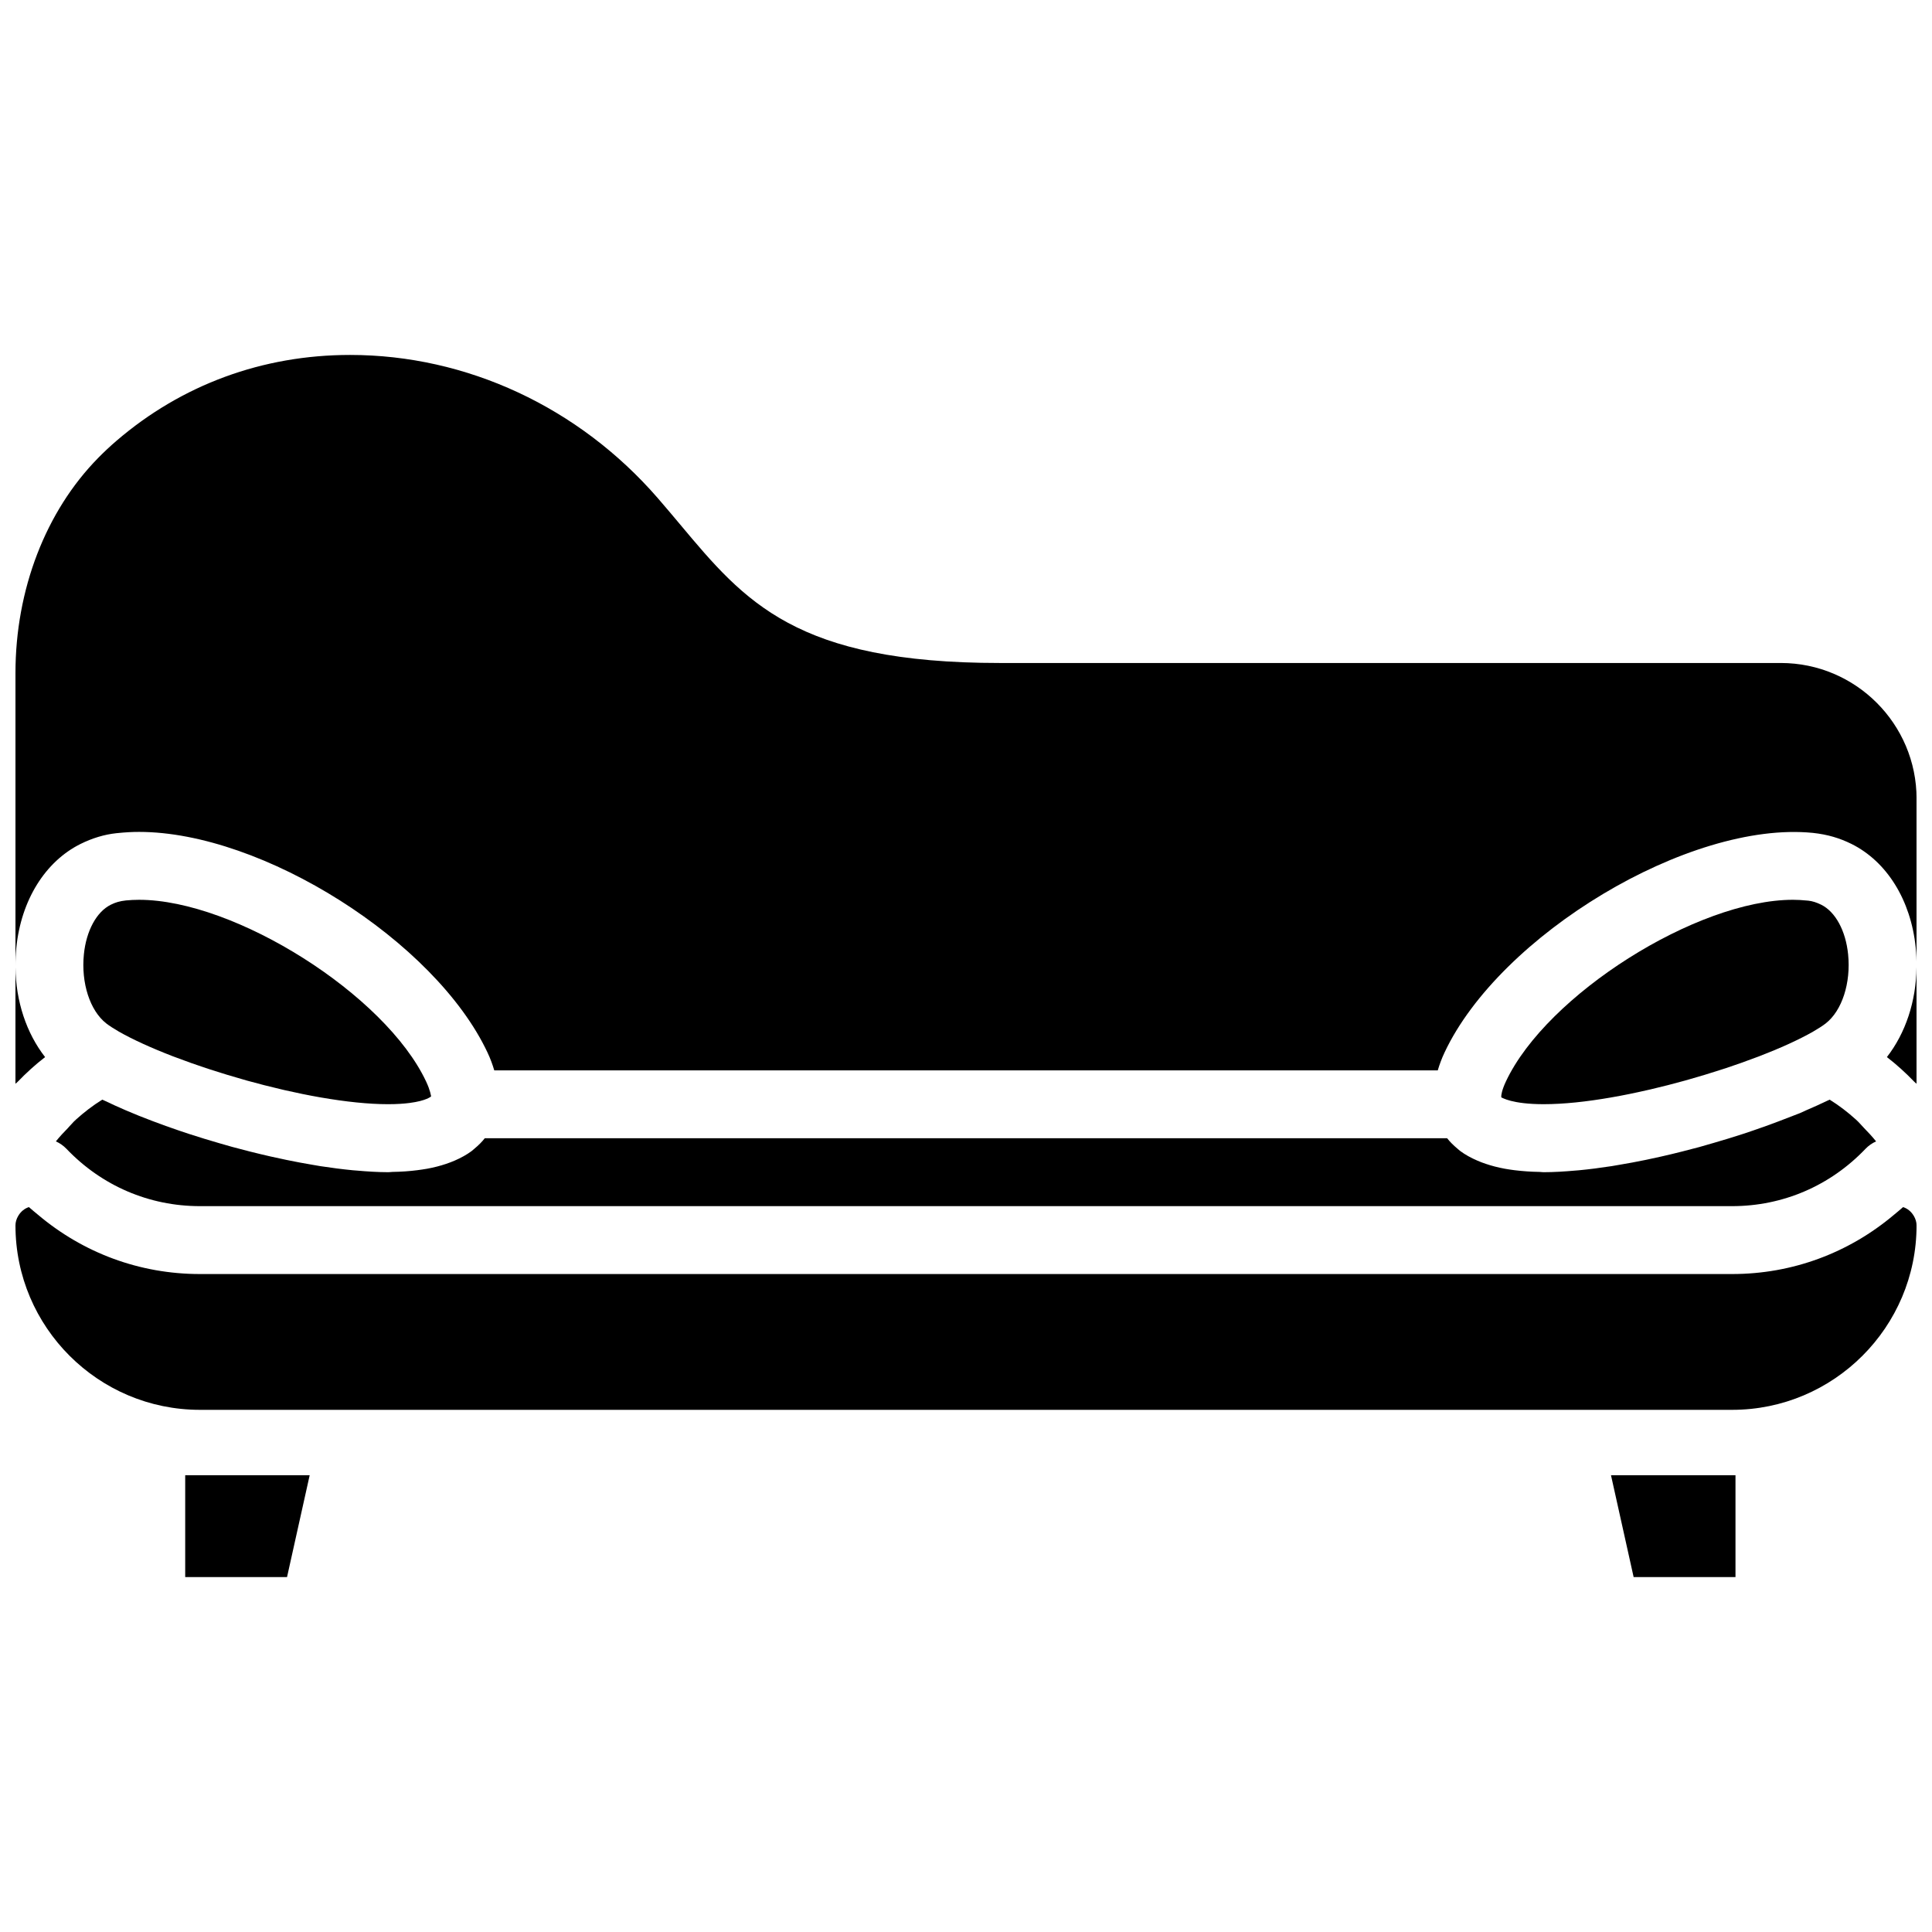
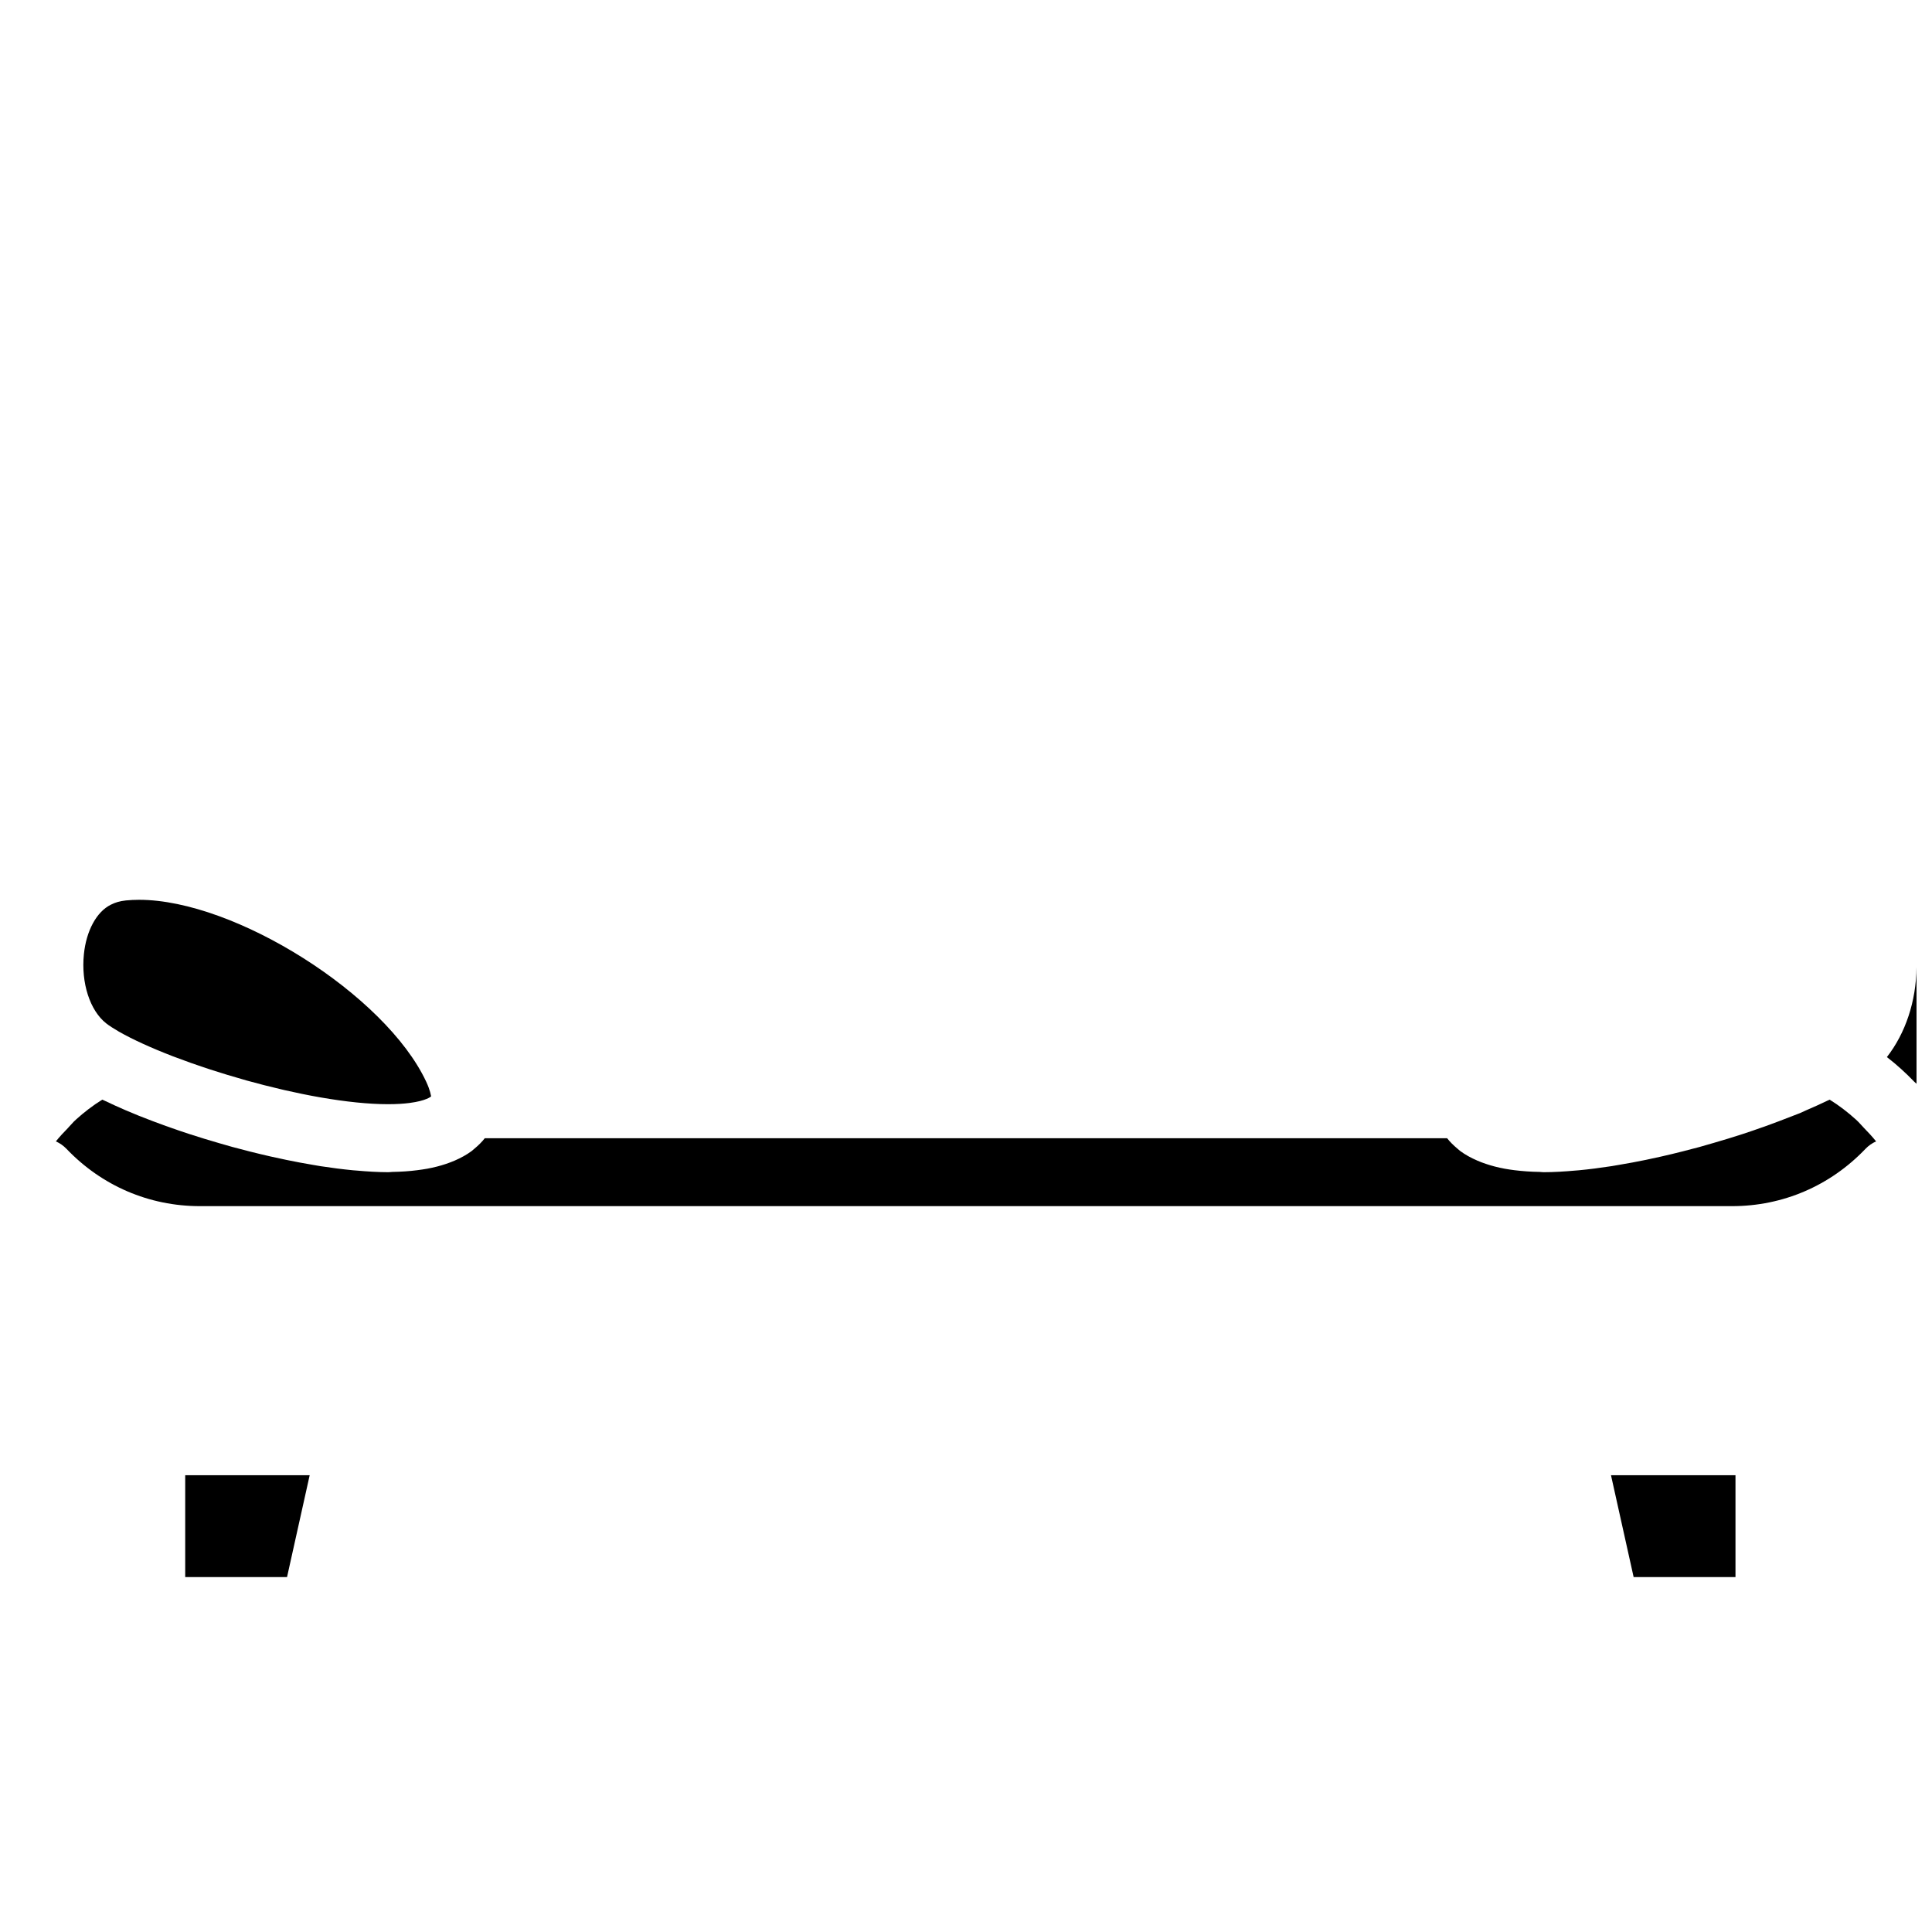
<svg xmlns="http://www.w3.org/2000/svg" width="800px" height="800px" version="1.1" viewBox="144 144 512 512">
  <defs>
    <clipPath id="d">
-       <path d="m148.09 238h503.81v190h-503.81z" />
-     </clipPath>
+       </clipPath>
    <clipPath id="c">
      <path d="m644 400h7.902v32h-7.902z" />
    </clipPath>
    <clipPath id="b">
      <path d="m148.09 463h503.81v55h-503.81z" />
    </clipPath>
    <clipPath id="a">
      <path d="m148.09 400h7.906v32h-7.906z" />
    </clipPath>
  </defs>
  <g clip-path="url(#d)">
    <path d="m615.92 319.7h-206.92c-54.027 0-67.574-16.184-84.73-36.68-1.879-2.238-3.832-4.57-5.91-6.965-20.938-24.145-50.672-37.992-81.574-37.992-23.191 0-44.613 7.875-61.941 22.773-1.707 1.465-3.301 2.969-4.812 4.504-13.938 14.164-21.934 34.953-21.934 57.023v77.773c-0.008-1.672 0.062-3.363 0.234-5.062 1.277-12.516 7.637-22.762 17.02-27.422 3.113-1.539 6.301-2.504 9.477-2.844 2.453-0.254 4.219-0.344 6.027-0.344 32.727 0 78.477 28.961 92.34 58.469 0.793 1.676 1.34 3.223 1.789 4.723h250.04c0.449-1.5 1-3.047 1.789-4.723 14.629-31.137 64.812-61.48 97.621-58.207 3.926 0.422 7.109 1.387 10.223 2.926 9.383 4.66 15.742 14.906 17.02 27.422 0.172 1.699 0.246 3.391 0.234 5.062v-44.453c0-19.836-16.141-35.984-35.984-35.984" fill-rule="evenodd" />
  </g>
  <g clip-path="url(#c)">
    <path d="m651.29 430.66c0.188 0.195 0.422 0.352 0.609 0.547v-30.895c-0.098 9.098-2.934 17.508-7.852 23.824 2.582 1.996 4.992 4.184 7.242 6.523" fill-rule="evenodd" />
  </g>
  <g clip-path="url(#b)">
-     <path d="m651.13 466.16c-0.656-1.105-1.645-1.898-2.789-2.269-0.773 0.711-1.602 1.344-2.402 2.027-12.027 10.148-26.98 15.715-42.914 15.715h-406.05c-15.934 0-30.887-5.566-42.914-15.715-0.801-0.684-1.629-1.316-2.402-2.027-1.141 0.371-2.133 1.164-2.789 2.269-0.008 0.008-0.02 0.027-0.027 0.035-0.496 0.836-0.746 1.691-0.746 2.555 0 26.945 21.934 48.871 48.879 48.871h406.05c26.945 0 48.879-21.926 48.879-48.871 0-0.863-0.25-1.719-0.746-2.555-0.008-0.008-0.02-0.027-0.027-0.035" fill-rule="evenodd" />
-   </g>
-   <path d="m553.15 436.62c5.219 0 11.324-0.656 17.785-1.781 0.035 0 0.07-0.012 0.109-0.02 3.141-0.539 6.367-1.207 9.617-1.953 0.223-0.043 0.449-0.098 0.684-0.152 3.086-0.719 6.188-1.512 9.258-2.367 0.441-0.117 0.871-0.25 1.305-0.375 2.644-0.75 5.254-1.539 7.797-2.367 0.559-0.18 1.117-0.352 1.668-0.531 2.695-0.898 5.316-1.824 7.797-2.769 0.336-0.129 0.676-0.246 1.008-0.371 2.773-1.07 5.391-2.16 7.766-3.238 2.465-1.125 4.68-2.238 6.586-3.328 0-0.008 0.008-0.008 0.008-0.008 1.285-0.75 2.449-1.477 3.312-2.152 4.316-3.383 6.691-10.73 5.918-18.316-0.629-6.234-3.363-11.262-7.117-13.125-1.203-0.605-2.356-0.965-3.426-1.082-1.727-0.168-2.887-0.23-4.074-0.23-25.473 0-65.273 25.188-76.059 48.121-1.133 2.41-1.25 3.652-1.25 4.094 0.008 0.062 0.055 0.117 0.062 0.18h0.008c0.18 0 2.629 1.773 11.238 1.773" fill-rule="evenodd" />
+     </g>
  <g clip-path="url(#a)">
-     <path d="m155.95 424.14c-4.922-6.316-7.758-14.727-7.856-23.824v30.895c0.188-0.195 0.422-0.352 0.613-0.547 2.246-2.34 4.66-4.527 7.242-6.523" fill-rule="evenodd" />
-   </g>
+     </g>
  <path d="m175.46 417.36s0.008 0 0.008 0.008c3.734 2.133 8.703 4.383 14.344 6.559 0.34 0.133 0.699 0.262 1.051 0.387 2.449 0.926 5.004 1.844 7.656 2.719 0.621 0.203 1.25 0.402 1.879 0.609 2.465 0.793 4.984 1.566 7.539 2.285 0.504 0.145 1.008 0.297 1.512 0.441 3.008 0.836 6.047 1.609 9.062 2.312 0.305 0.07 0.609 0.145 0.906 0.215 3.203 0.73 6.371 1.379 9.465 1.918 0.082 0.008 0.172 0.027 0.254 0.043 6.43 1.109 12.512 1.766 17.711 1.766 2.305 0 4.168-0.129 5.668-0.324 4.5-0.578 5.715-1.719 5.723-1.738 0-0.008 0.012-0.008 0.012-0.016-0.082-0.246-0.172-1.484-1.344-3.969-10.785-22.934-50.586-48.121-76.055-48.121-1.188 0-2.348 0.062-3.473 0.168-1.676 0.18-2.824 0.539-4.031 1.145-3.754 1.863-6.488 6.891-7.117 13.125-0.773 7.586 1.602 14.934 5.922 18.316 0.863 0.676 2.023 1.402 3.309 2.152" fill-rule="evenodd" />
  <path d="m162.08 442.86c-1.141 1.168-2.258 2.348-3.273 3.617 1.035 0.465 1.988 1.121 2.797 1.961 9.348 9.805 21.906 15.203 35.367 15.203h406.05c13.461 0 26.02-5.398 35.367-15.203 0.809-0.84 1.762-1.496 2.797-1.961-1.016-1.27-2.133-2.449-3.266-3.617-0.691-0.703-1.305-1.477-2.043-2.133-2.156-1.953-4.488-3.754-6.996-5.309-0.184 0.09-0.414 0.18-0.594 0.27-1.781 0.863-3.719 1.727-5.723 2.59-0.531 0.227-0.98 0.461-1.52 0.695-0.613 0.25-1.316 0.492-1.938 0.746-1.215 0.484-2.465 0.961-3.731 1.438-2.207 0.84-4.457 1.648-6.805 2.449-0.934 0.324-1.879 0.637-2.84 0.953-2.477 0.801-4.984 1.574-7.551 2.312-1.266 0.367-2.535 0.746-3.812 1.098-1.512 0.414-3.016 0.801-4.535 1.18-1.906 0.492-3.824 0.941-5.731 1.375-1.324 0.297-2.637 0.586-3.949 0.855-2.394 0.492-4.75 0.934-7.09 1.32-0.656 0.117-1.312 0.234-1.961 0.336-2.996 0.465-5.902 0.836-8.719 1.105-0.242 0.016-0.477 0.035-0.719 0.055-2.996 0.27-5.902 0.449-8.594 0.449h-0.008c-0.379 0-0.656-0.062-1.023-0.074-2.43-0.035-4.644-0.207-6.688-0.457-0.871-0.117-1.734-0.234-2.555-0.387-1.863-0.344-3.527-0.781-5.047-1.297-0.766-0.262-1.512-0.531-2.211-0.844-1.73-0.746-3.25-1.586-4.508-2.519-0.281-0.207-0.523-0.441-0.785-0.656-1.051-0.883-1.988-1.793-2.734-2.762h-255.04c-0.746 0.969-1.684 1.879-2.734 2.762-0.262 0.215-0.504 0.449-0.781 0.656-1.262 0.934-2.773 1.773-4.492 2.519-0.711 0.312-1.473 0.582-2.25 0.855-1.5 0.504-3.148 0.941-4.981 1.277-0.848 0.152-1.738 0.277-2.637 0.395-2.035 0.262-4.231 0.422-6.641 0.457-0.367 0.012-0.656 0.074-1.035 0.074-2.68 0-5.586-0.18-8.582-0.449l-0.754-0.055c-2.809-0.27-5.695-0.641-8.676-1.098-0.672-0.109-1.367-0.234-2.051-0.352-2.285-0.387-4.586-0.809-6.918-1.297-1.43-0.297-2.852-0.602-4.289-0.926-1.809-0.414-3.617-0.844-5.438-1.305-1.555-0.395-3.094-0.789-4.648-1.215-1.109-0.305-2.207-0.629-3.305-0.945-2.742-0.789-5.422-1.609-8.078-2.473-0.906-0.297-1.797-0.594-2.688-0.898-2.422-0.82-4.742-1.656-7.012-2.519-1.211-0.461-2.418-0.918-3.578-1.387-1.199-0.484-2.367-0.973-3.508-1.457-2-0.863-3.914-1.727-5.688-2.582-0.188-0.09-0.422-0.18-0.602-0.27-2.512 1.555-4.84 3.356-7 5.309-0.738 0.656-1.352 1.43-2.035 2.133" fill-rule="evenodd" />
  <path d="m193.08 561.94h26.988l6-26.988h-32.988v26.988" fill-rule="evenodd" />
  <path d="m576.93 561.94h26.992v-26.988h-32.992l6 26.988" fill-rule="evenodd" />
</svg>